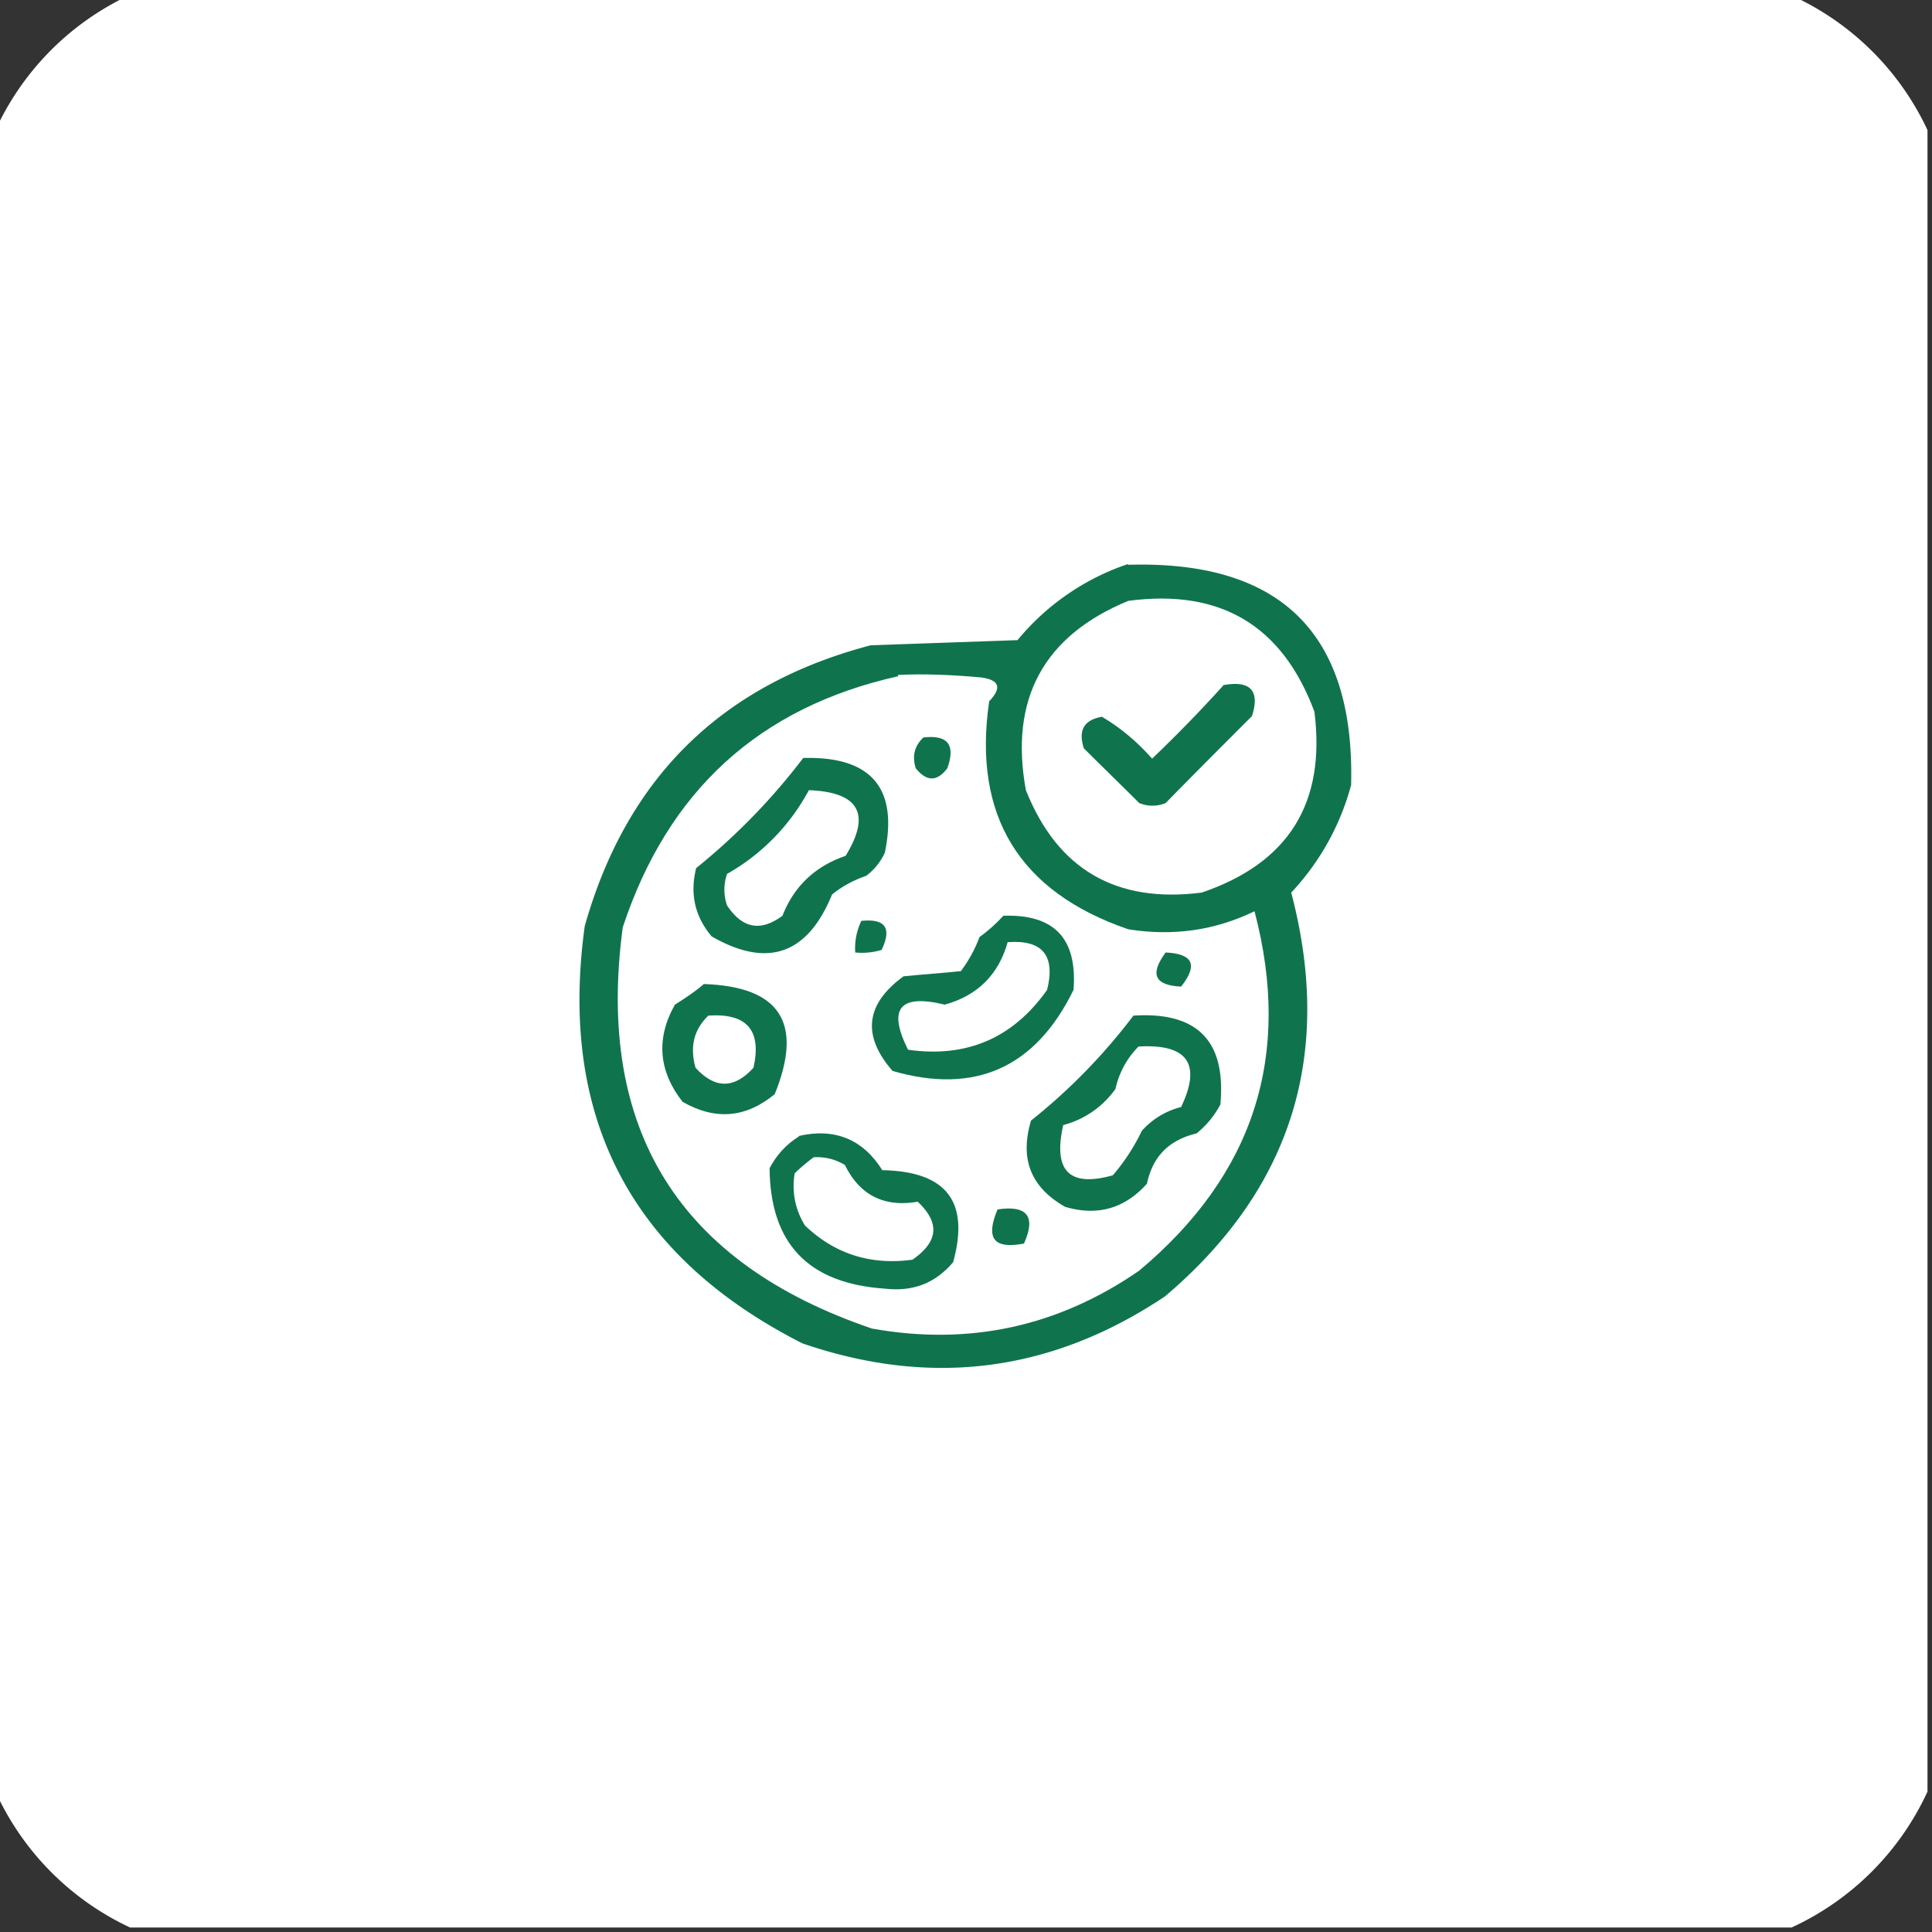
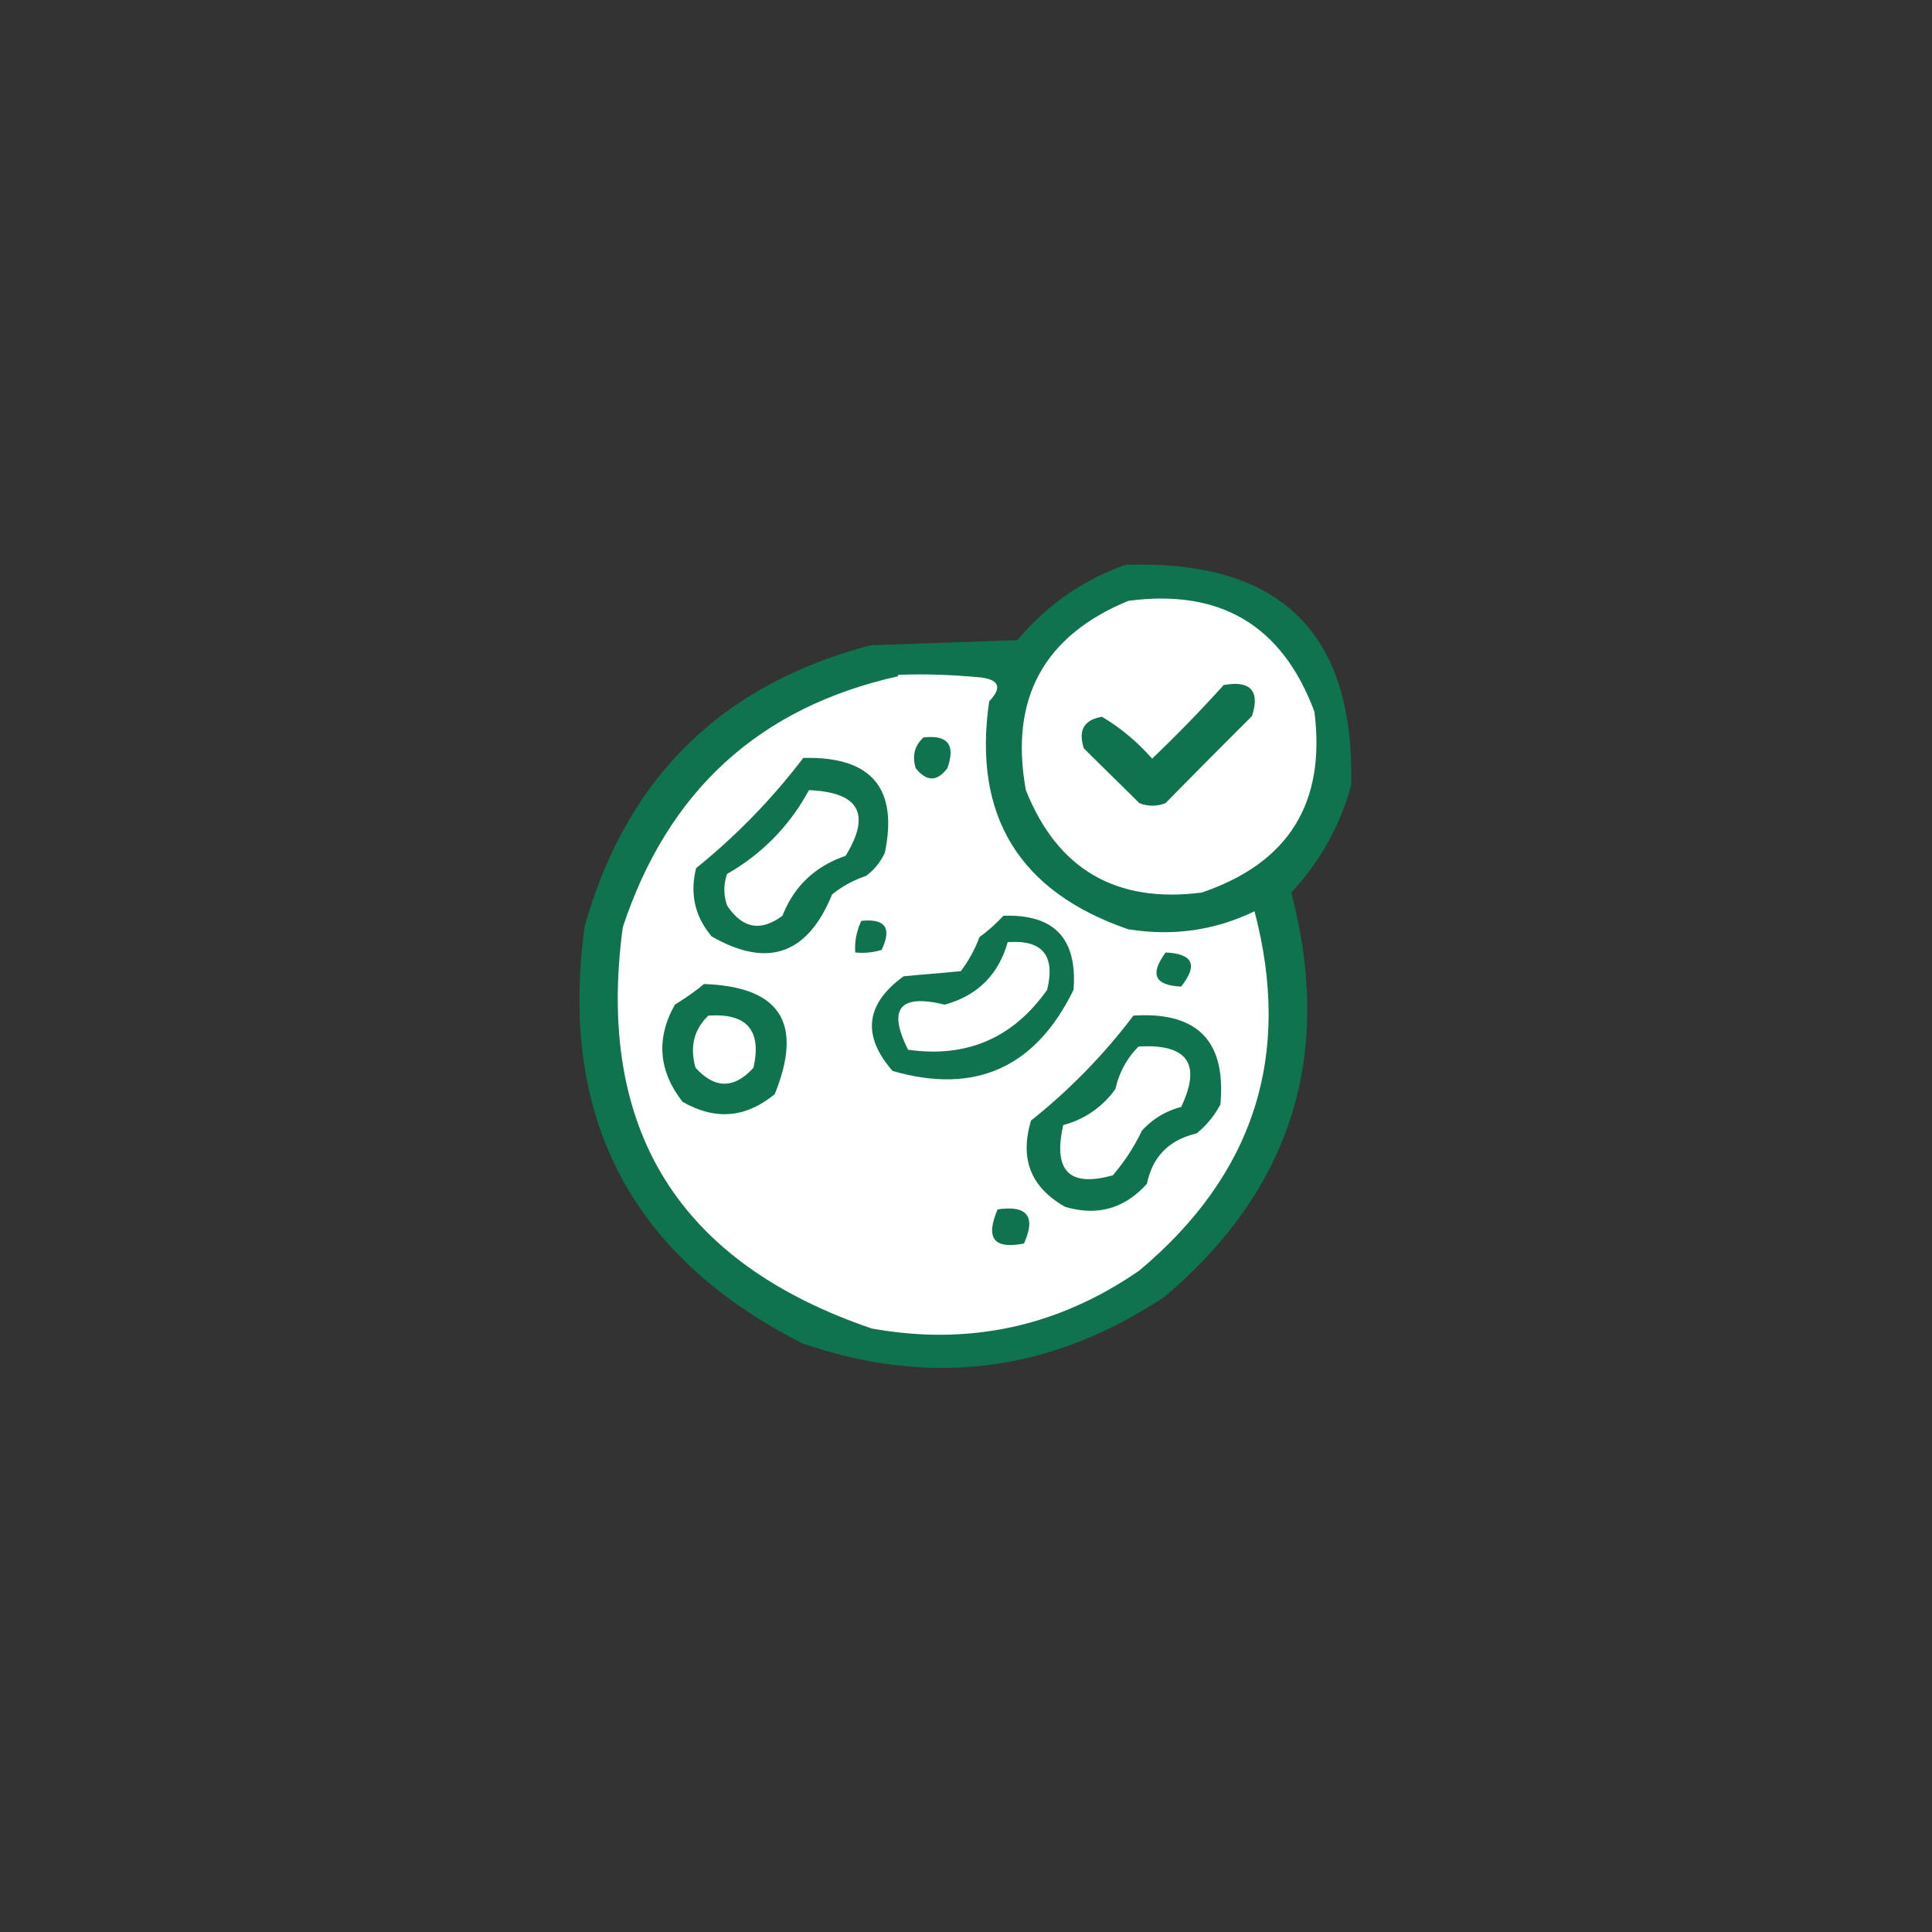
<svg xmlns="http://www.w3.org/2000/svg" width="30" height="30">
  <rect width="100%" height="100%" fill="#333333" stroke="none" />
  <defs>
    <clipPath id="b">
      <path d="m0,0l30,0l0,30l-30,0l0,-30z" id="svg_1" />
    </clipPath>
    <filter filterUnits="objectBoundingBox" height="100%" id="a" width="100%" x="0%" y="0%">
      <feColorMatrix in="SourceGraphic" values="0 0 0 0 1 0 0 0 0 1 0 0 0 0 1 0 0 0 1 0" />
    </filter>
    <mask id="d">
      <g filter="url(#a)" id="svg_2">
        <path d="m0,0l30,0l0,30l-30,0l0,-30z" fill="#000" fill-opacity="1" id="svg_3" />
      </g>
    </mask>
  </defs>
  <g class="layer">
    <title>Layer 1</title>
    <g id="svg_25">
-       <path d="m2.02,-0.07l25.8,0a4.29,4.29 0 0 1 2.11,2.09l0,25.8a4.3,4.3 0 0 1 -2.11,2.11l-25.8,0a4.29,4.29 0 0 1 -2.09,-2.11l0,-25.8a4.28,4.28 0 0 1 2.09,-2.1l0,0.01zm0,0" fill="#ffffff" fill-rule="evenodd" id="svg_24" />
-     </g>
+       </g>
    <g id="svg_26">
      <path d="m17.52,8.77c2.37,-0.07 3.52,1.07 3.46,3.42a3.92,3.92 0 0 1 -0.93,1.67c0.66,2.51 0.01,4.6 -1.96,6.27c-1.75,1.17 -3.62,1.42 -5.63,0.73c-2.66,-1.35 -3.79,-3.51 -3.38,-6.48c0.65,-2.3 2.12,-3.75 4.44,-4.36l2.28,-0.08a3.79,3.79 0 0 1 1.71,-1.18zm0,0" fill="#0f744e" fill-rule="evenodd" id="svg_6" />
      <path d="m17.52,9.33c1.43,-0.19 2.39,0.38 2.89,1.72c0.18,1.42 -0.4,2.35 -1.75,2.81c-1.33,0.17 -2.24,-0.36 -2.73,-1.59c-0.26,-1.42 0.28,-2.4 1.59,-2.94zm0,0" fill="#ffffff" fill-rule="evenodd" id="svg_7" />
      <path d="m13.94,10.48c0.43,-0.02 0.87,0 1.3,0.04c0.28,0.04 0.32,0.16 0.12,0.37c-0.26,1.78 0.47,2.96 2.16,3.54c0.69,0.11 1.34,0.02 1.96,-0.28c0.59,2.24 -0.01,4.09 -1.79,5.58c-1.26,0.87 -2.64,1.17 -4.15,0.9c-3,-1.02 -4.29,-3.09 -3.87,-6.23c0.7,-2.12 2.12,-3.42 4.28,-3.9zm0,0" fill="#ffffff" fill-rule="evenodd" id="svg_8" />
      <path d="m18.99,10.64c0.42,-0.08 0.58,0.08 0.45,0.48c-0.45,0.45 -0.9,0.9 -1.34,1.35a0.54,0.54 0 0 1 -0.41,0c-0.29,-0.29 -0.58,-0.57 -0.86,-0.85c-0.09,-0.28 0,-0.44 0.28,-0.49c0.29,0.17 0.55,0.39 0.78,0.65a21.33,21.33 0 0 0 1.1,-1.13zm0,0" fill="#0f744e" fill-rule="evenodd" id="svg_9" />
      <path d="m14.35,11.45c0.37,-0.04 0.49,0.12 0.36,0.48c-0.16,0.21 -0.32,0.21 -0.49,0c-0.06,-0.19 -0.02,-0.35 0.12,-0.48zm0,0" fill="#0f744e" fill-rule="evenodd" id="svg_10" />
      <path d="m12.47,11.77c1.05,-0.03 1.48,0.46 1.27,1.47a0.94,0.94 0 0 1 -0.29,0.36c-0.2,0.07 -0.37,0.16 -0.53,0.29c-0.38,0.93 -1,1.15 -1.87,0.65c-0.26,-0.31 -0.34,-0.66 -0.24,-1.06a9.88,9.88 0 0 0 1.67,-1.72zm0,0" fill="#0f744e" fill-rule="evenodd" id="svg_11" />
      <path d="m12.56,12.27c0.78,0.03 0.97,0.37 0.57,1.02c-0.47,0.16 -0.8,0.47 -0.98,0.93c-0.34,0.25 -0.62,0.2 -0.86,-0.16a0.74,0.74 0 0 1 0,-0.49a3.26,3.26 0 0 0 1.27,-1.3zm0,0" fill="#ffffff" fill-rule="evenodd" id="svg_12" />
      <path d="m15.57,14.22c0.8,-0.03 1.16,0.35 1.1,1.15c-0.59,1.21 -1.53,1.63 -2.81,1.26c-0.48,-0.55 -0.42,-1.04 0.17,-1.47c0.3,-0.03 0.6,-0.05 0.89,-0.08c0.12,-0.16 0.22,-0.34 0.29,-0.53c0.14,-0.1 0.26,-0.21 0.37,-0.33zm0,0" fill="#0f744e" fill-rule="evenodd" id="svg_13" />
      <path d="m13.37,14.3c0.38,-0.04 0.48,0.11 0.32,0.45a1.05,1.05 0 0 1 -0.41,0.04a0.98,0.98 0 0 1 0.09,-0.48zm0,0" fill="#0f744e" fill-rule="evenodd" id="svg_14" />
      <path d="m15.65,14.63c0.54,-0.04 0.74,0.21 0.61,0.74c-0.53,0.75 -1.25,1.06 -2.16,0.93c-0.32,-0.64 -0.13,-0.87 0.57,-0.7c0.51,-0.14 0.84,-0.47 0.98,-0.98zm0,0" fill="#ffffff" fill-rule="evenodd" id="svg_15" />
      <path d="m18.1,14.79c0.42,0.02 0.51,0.19 0.24,0.53c-0.41,-0.02 -0.49,-0.19 -0.24,-0.53zm0,0" fill="#0f744e" fill-rule="evenodd" id="svg_16" />
      <path d="m10.93,15.28c1.18,0.04 1.55,0.6 1.1,1.71c-0.45,0.37 -0.92,0.41 -1.43,0.12c-0.37,-0.47 -0.42,-0.98 -0.12,-1.51c0.16,-0.1 0.31,-0.2 0.45,-0.32zm0,0" fill="#0f744e" fill-rule="evenodd" id="svg_17" />
      <path d="m17.61,15.77c0.99,-0.06 1.43,0.4 1.34,1.38c-0.09,0.17 -0.21,0.32 -0.37,0.45c-0.42,0.1 -0.68,0.35 -0.77,0.78c-0.34,0.38 -0.76,0.51 -1.27,0.36c-0.53,-0.3 -0.71,-0.74 -0.53,-1.34a9.09,9.09 0 0 0 1.59,-1.63zm0,0" fill="#0f744e" fill-rule="evenodd" id="svg_18" />
      <path d="m11,15.77c0.6,-0.04 0.83,0.23 0.7,0.81c-0.3,0.33 -0.6,0.33 -0.9,0c-0.09,-0.32 -0.03,-0.59 0.2,-0.81zm0,0" fill="#ffffff" fill-rule="evenodd" id="svg_19" />
      <path d="m17.69,16.25c0.75,-0.04 0.97,0.27 0.65,0.94a1.21,1.21 0 0 0 -0.61,0.37c-0.12,0.25 -0.27,0.48 -0.45,0.69c-0.68,0.19 -0.93,-0.07 -0.77,-0.78a1.44,1.44 0 0 0 0.81,-0.56c0.06,-0.26 0.18,-0.48 0.36,-0.66l0.01,0zm0,0" fill="#ffffff" fill-rule="evenodd" id="svg_20" />
-       <path d="m12.4,17.64c0.56,-0.13 1,0.05 1.3,0.53c1,0.02 1.36,0.49 1.1,1.43c-0.28,0.33 -0.63,0.46 -1.06,0.41c-1.19,-0.08 -1.78,-0.7 -1.79,-1.87c0.11,-0.21 0.26,-0.37 0.45,-0.49l0.01,0zm0,0" fill="#0f744e" fill-rule="evenodd" id="svg_21" />
      <path d="m12.63,17.97c0.18,-0.01 0.34,0.03 0.49,0.12c0.23,0.47 0.61,0.66 1.13,0.57c0.35,0.33 0.32,0.62 -0.08,0.9c-0.65,0.09 -1.21,-0.09 -1.67,-0.53a1.15,1.15 0 0 1 -0.16,-0.81c0.09,-0.09 0.19,-0.17 0.28,-0.24l0,0.01zm0,0" fill="#ffffff" fill-rule="evenodd" id="svg_22" />
      <path d="m15.49,18.78c0.46,-0.07 0.6,0.11 0.41,0.53c-0.47,0.09 -0.6,-0.08 -0.41,-0.53zm0,0" fill="#0f744e" fill-rule="evenodd" id="svg_23" />
    </g>
  </g>
</svg>